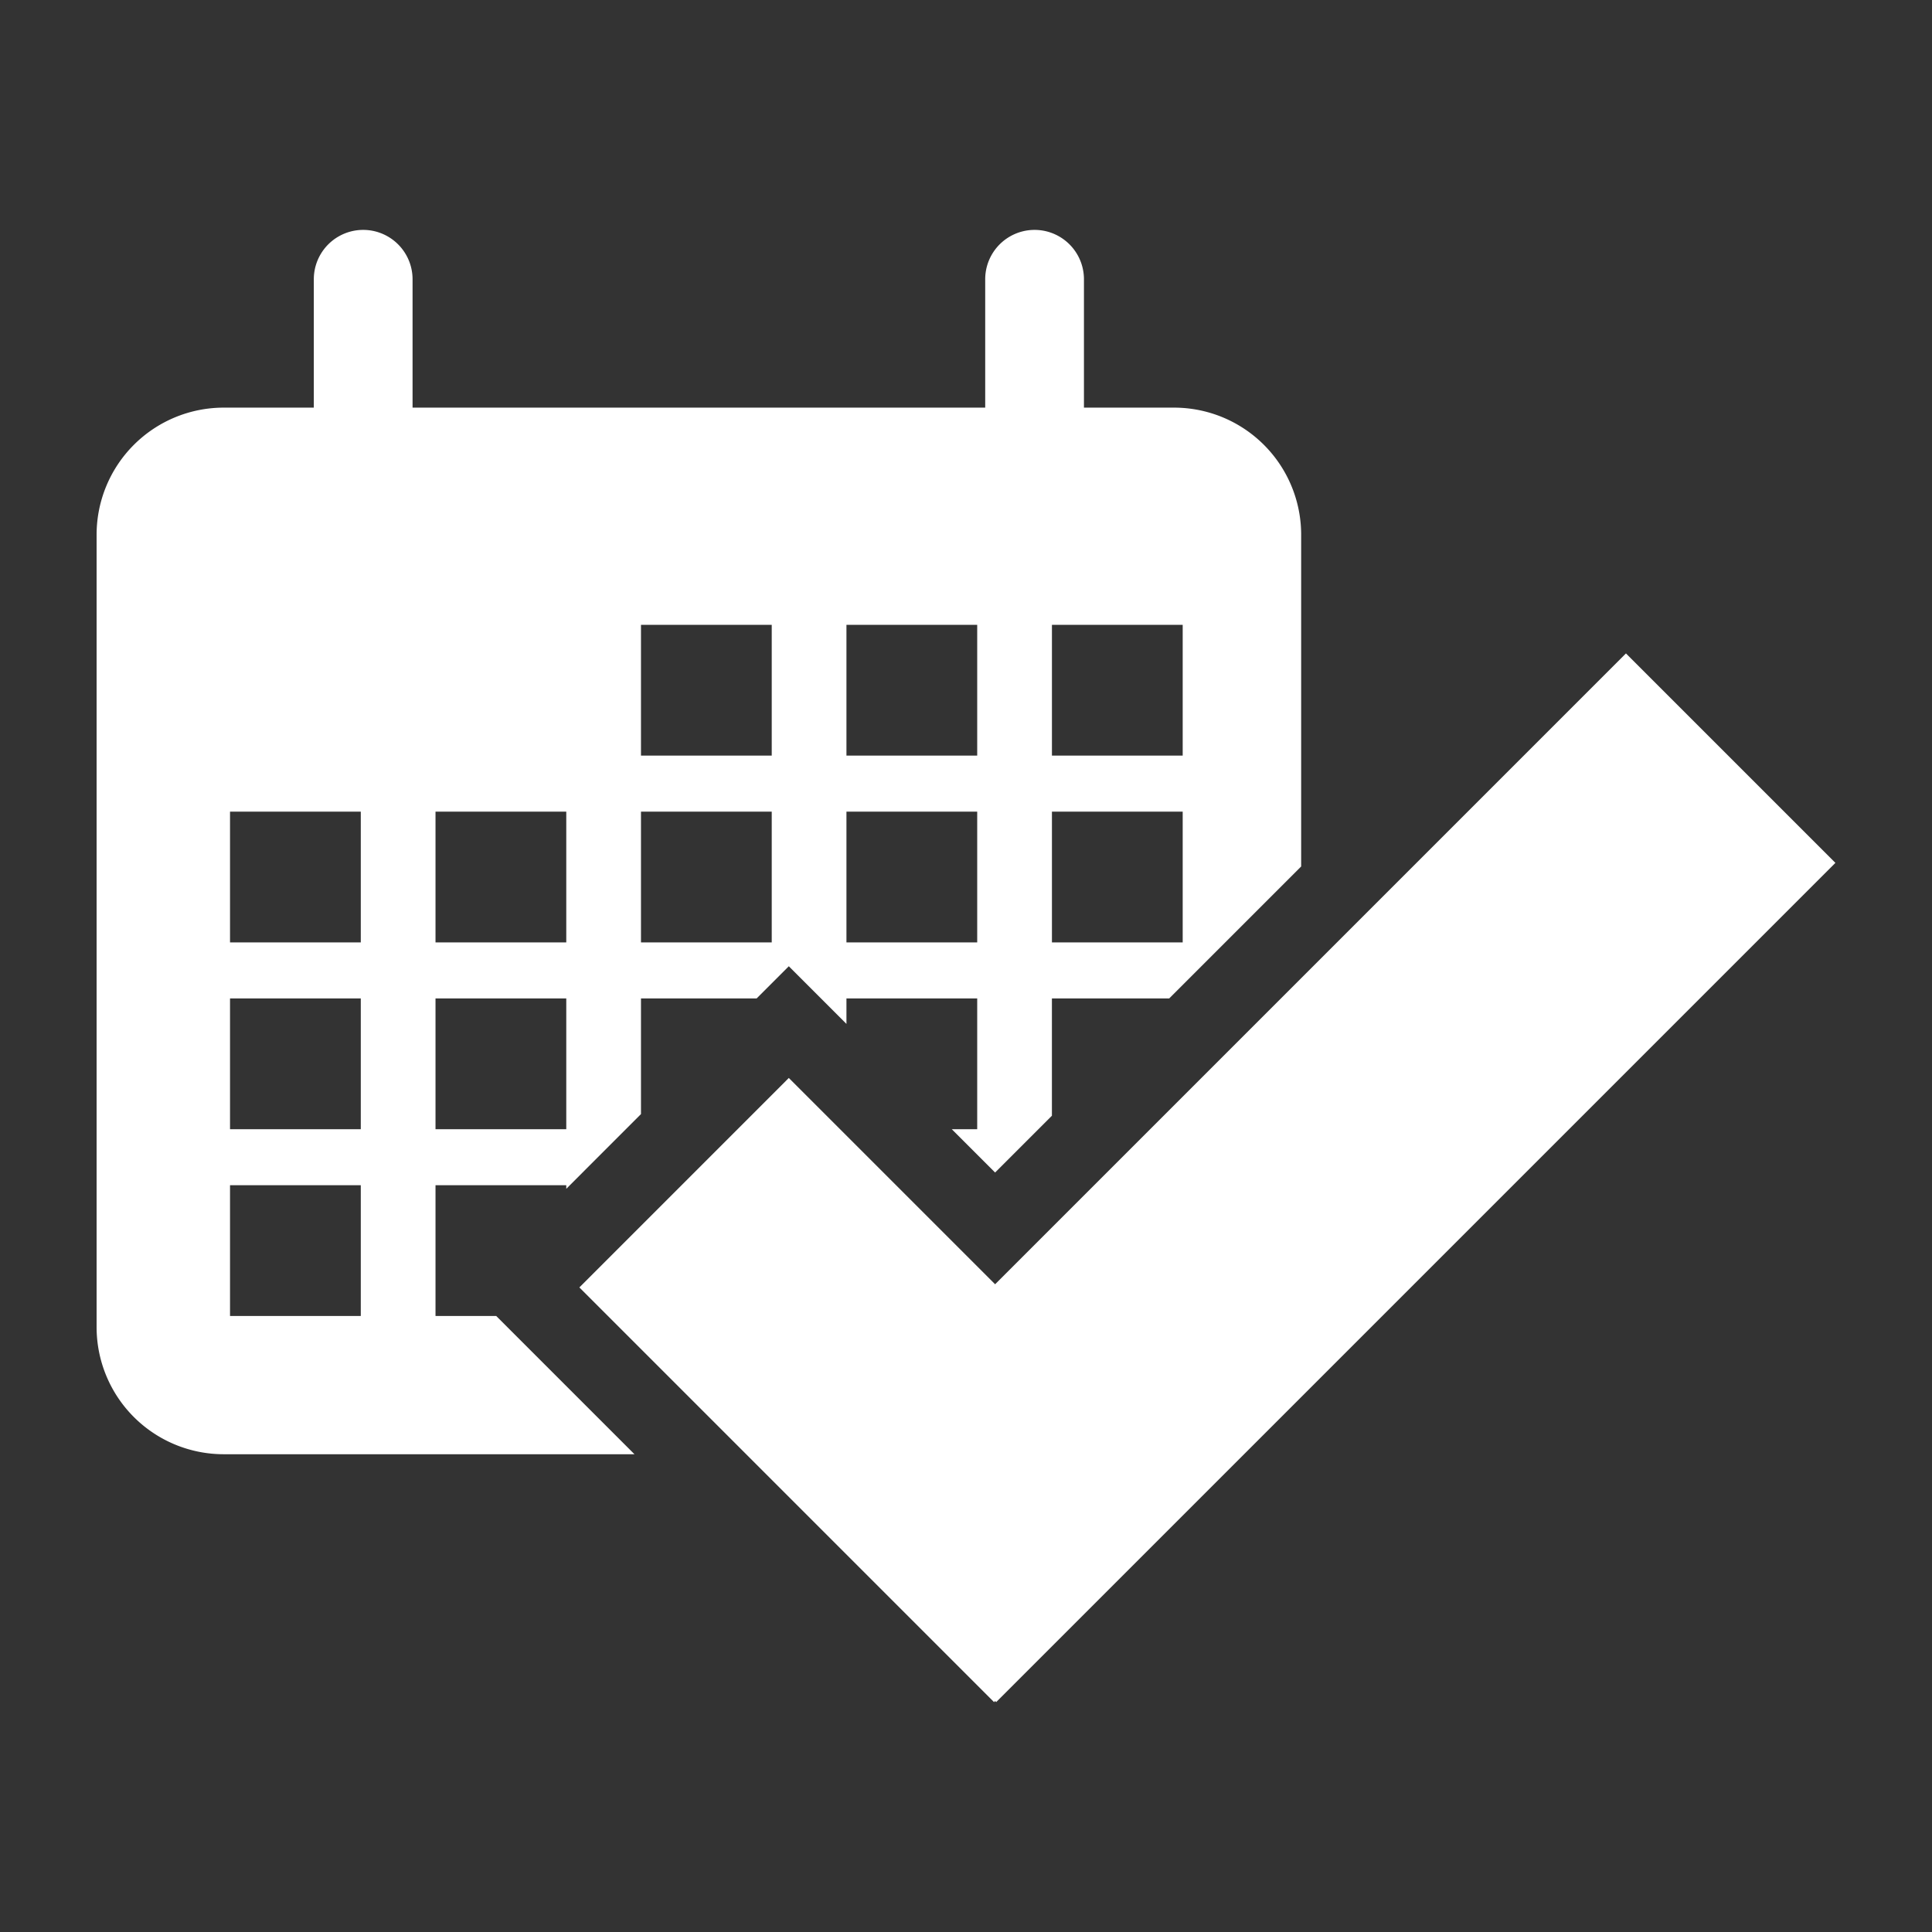
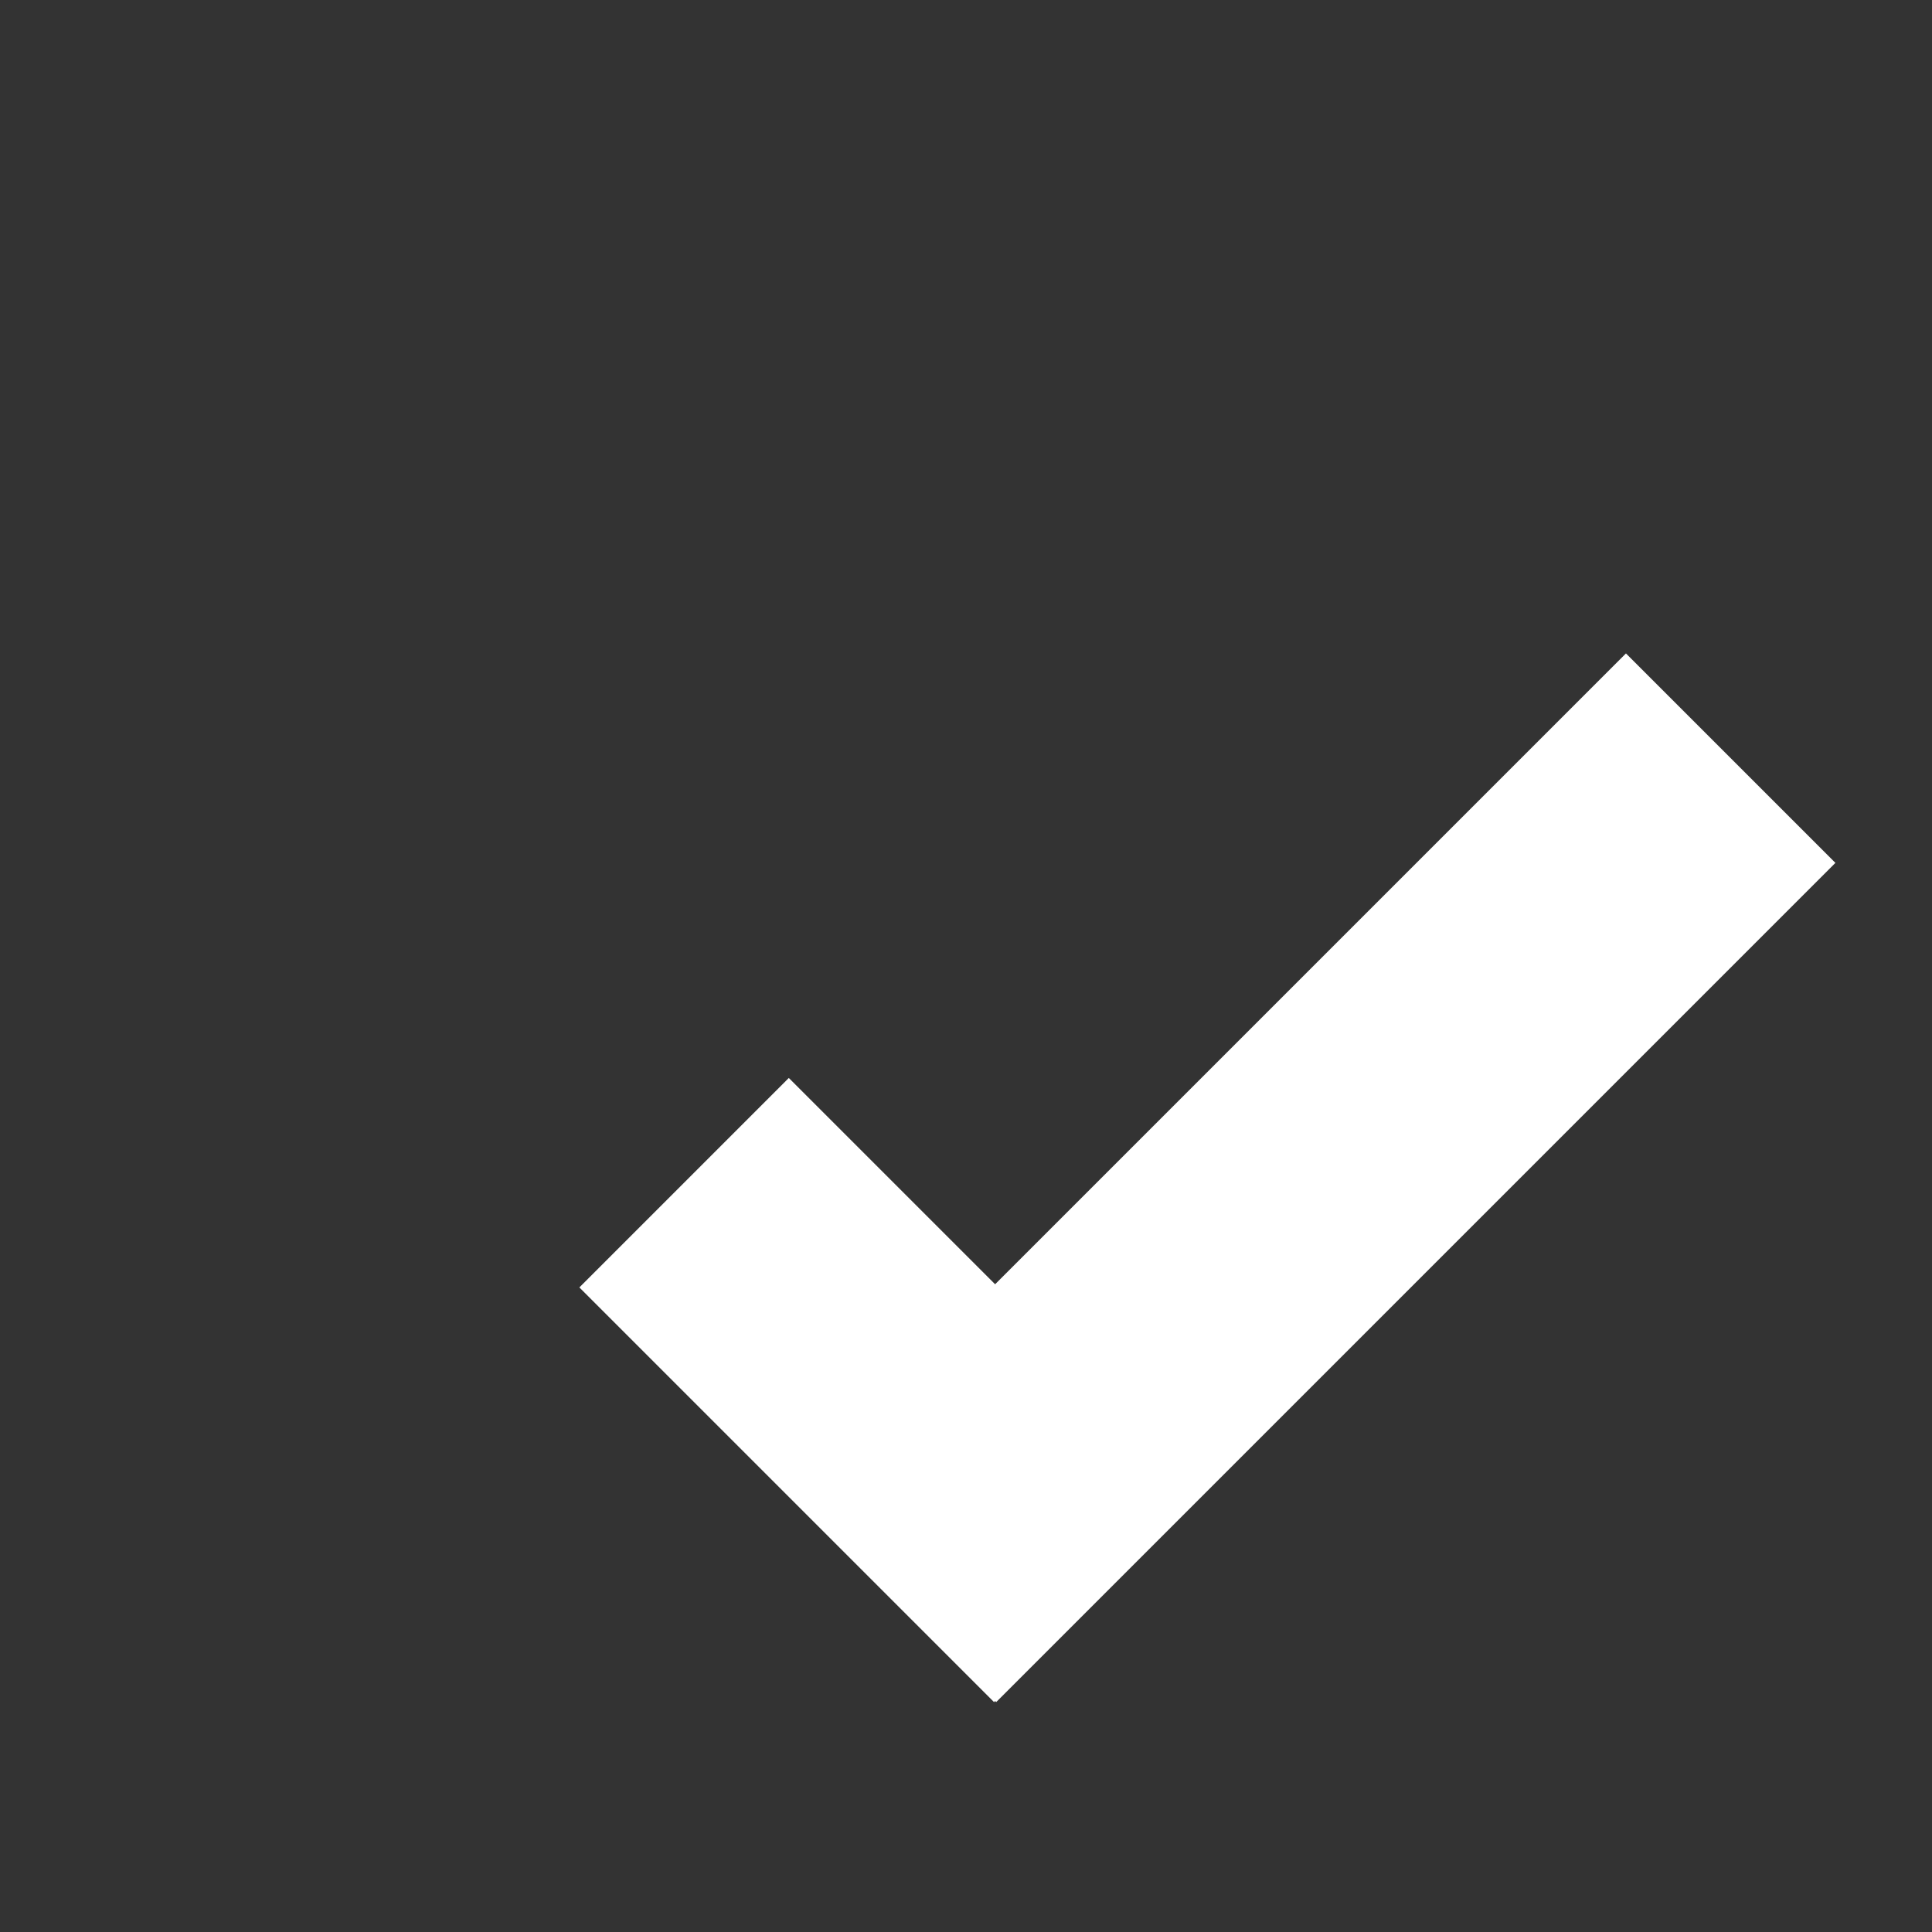
<svg xmlns="http://www.w3.org/2000/svg" id="Layer_2" data-name="Layer 2" width="100" height="100" viewBox="0 0 100 100">
  <rect x="0" y="0" width="100" height="100" fill="#333333" stroke="none" />
  <defs>
    <style>
      .cls-1 {
        fill: #fff;
      }
    </style>
  </defs>
  <title>logos-220619</title>
  <g>
    <polygon class="cls-1" points="95 44.662 84.159 33.821 51.507 66.473 40.829 55.795 29.988 66.637 51.451 88.1 51.507 88.045 51.562 88.1 95 44.662" />
-     <path class="cls-1" d="M25.685,68.116H22.542v-6.768h6.768v.185l3.867-3.868v-5.986H39.163l1.666-1.666L43.812,52.997V51.679h6.768v6.768H49.263l2.243,2.243,2.941-2.941V51.679h6.07l6.831-6.831V27.679a6.58,6.58,0,0,0-6.58-6.58H56.105v-6.644a2.555,2.555,0,0,0-5.111,0v6.644H21.354v-6.644a2.555,2.555,0,0,0-5.111,0v6.644H11.58A6.58,6.58,0,0,0,5,27.679v41.012a6.58,6.58,0,0,0,6.58,6.58H32.84Zm28.763-35.774h6.768V39.11h-6.768Zm0,9.669h6.768v6.768h-6.768ZM43.812,32.342h6.768V39.11h-6.768Zm0,9.669h6.768v6.768h-6.768ZM33.177,32.342h6.768V39.11H33.177Zm0,9.669h6.768v6.768H33.177Zm-10.635,0h6.768v6.768h-6.768Zm0,9.669h6.768v6.768h-6.768ZM18.674,68.116h-6.768v-6.768h6.768Zm0-9.669h-6.768v-6.768h6.768Zm0-9.669h-6.768v-6.768h6.768Z" />
  </g>
</svg>